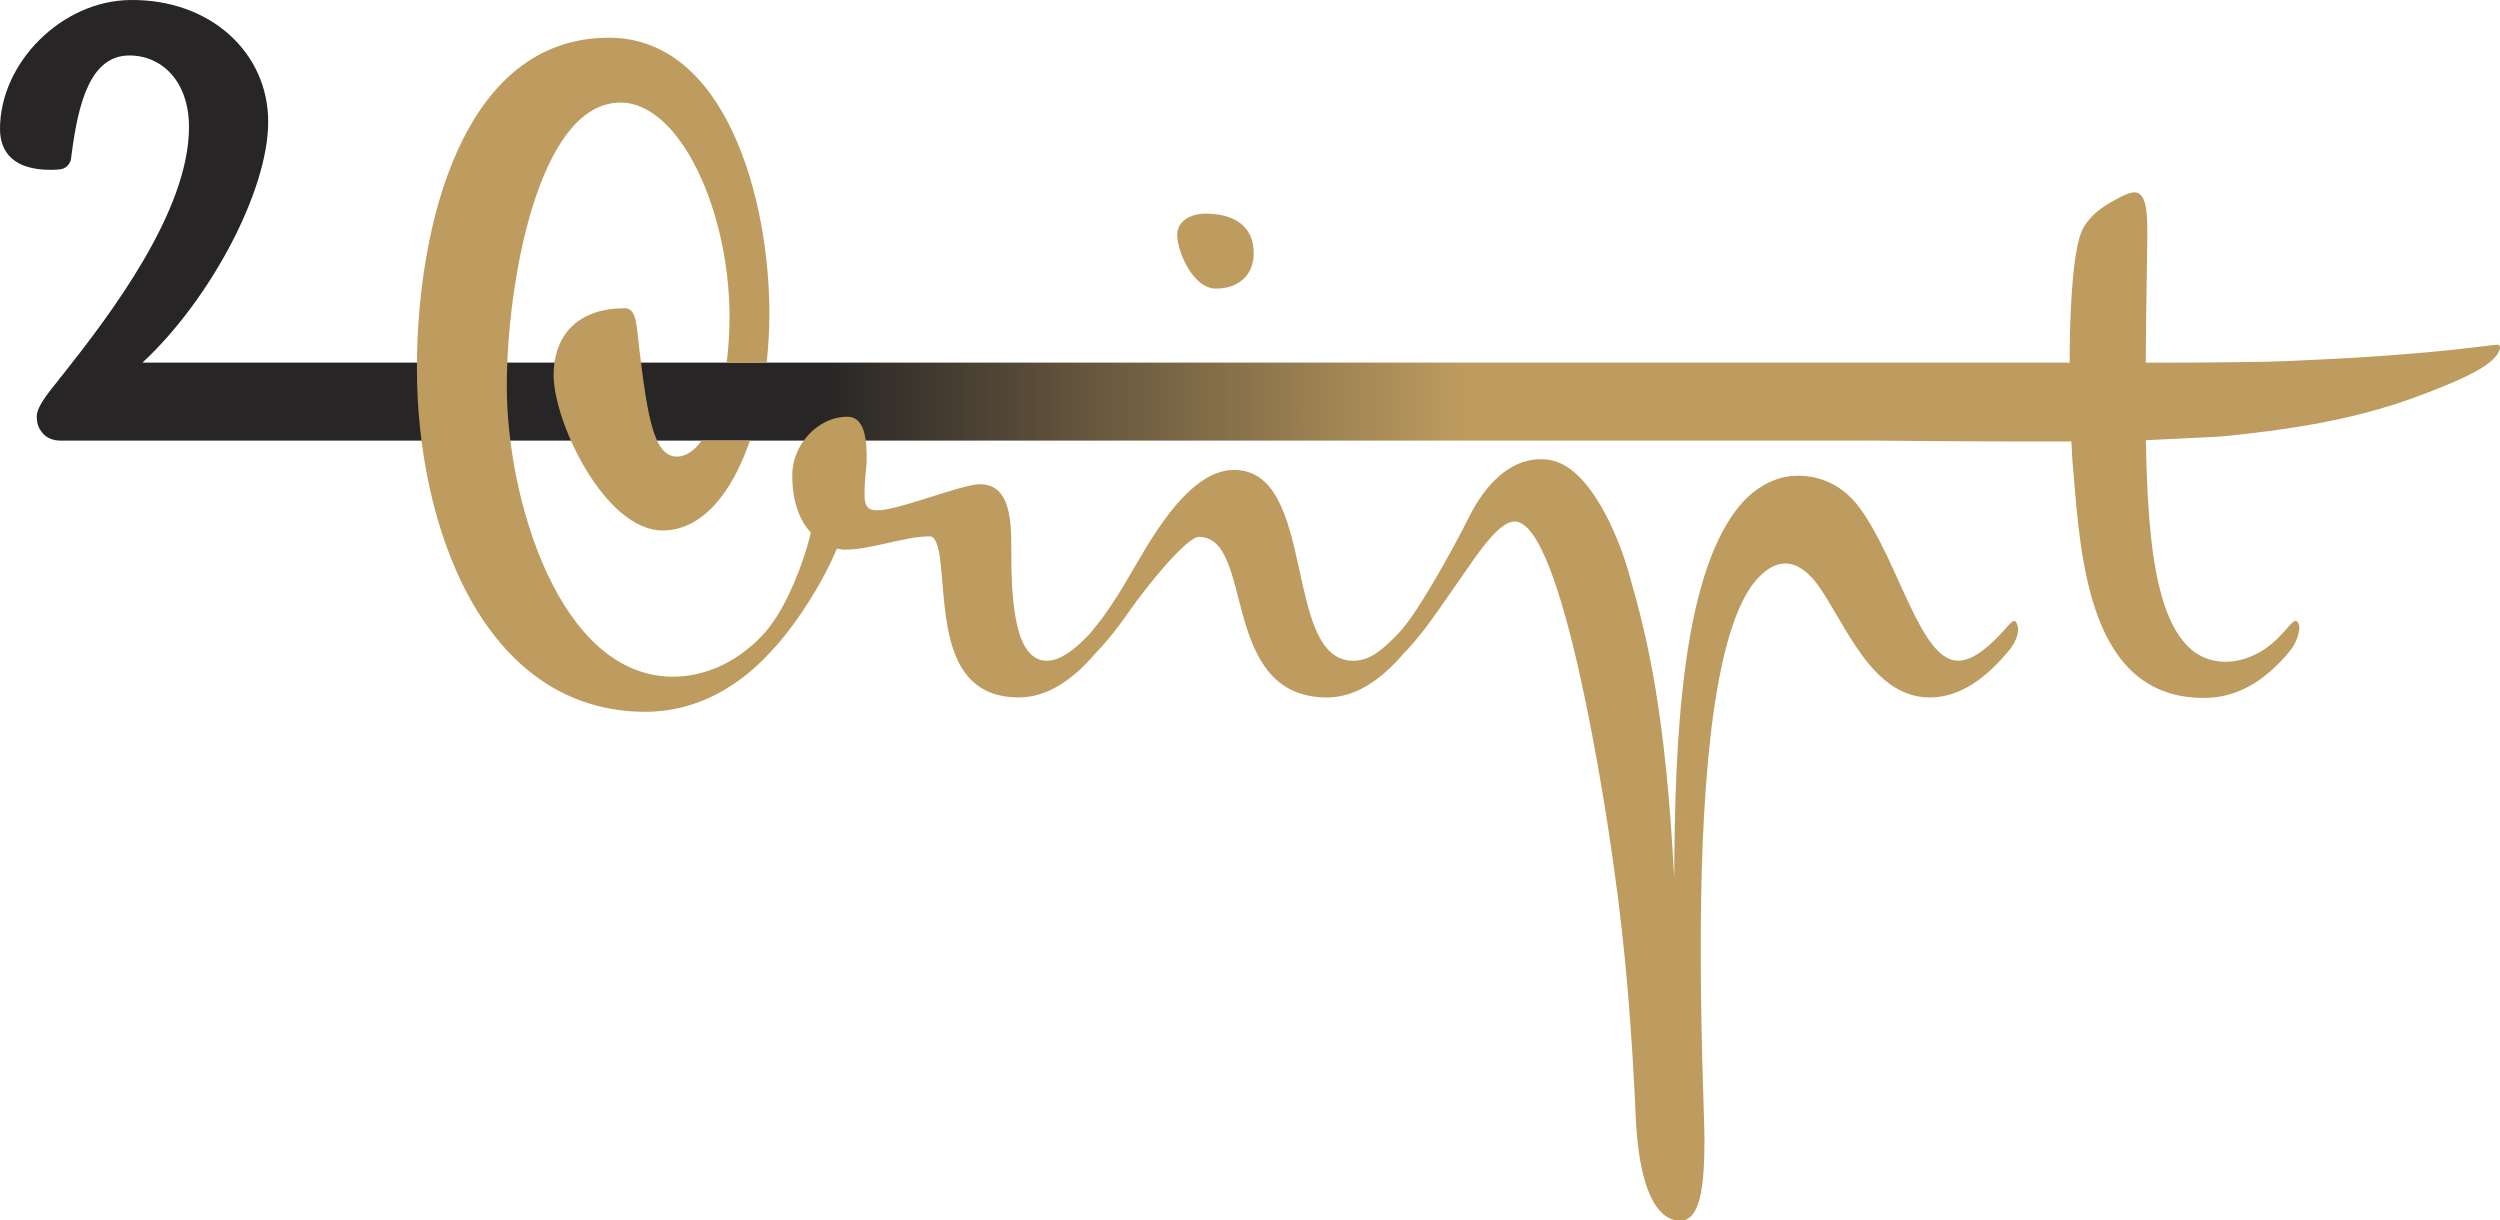
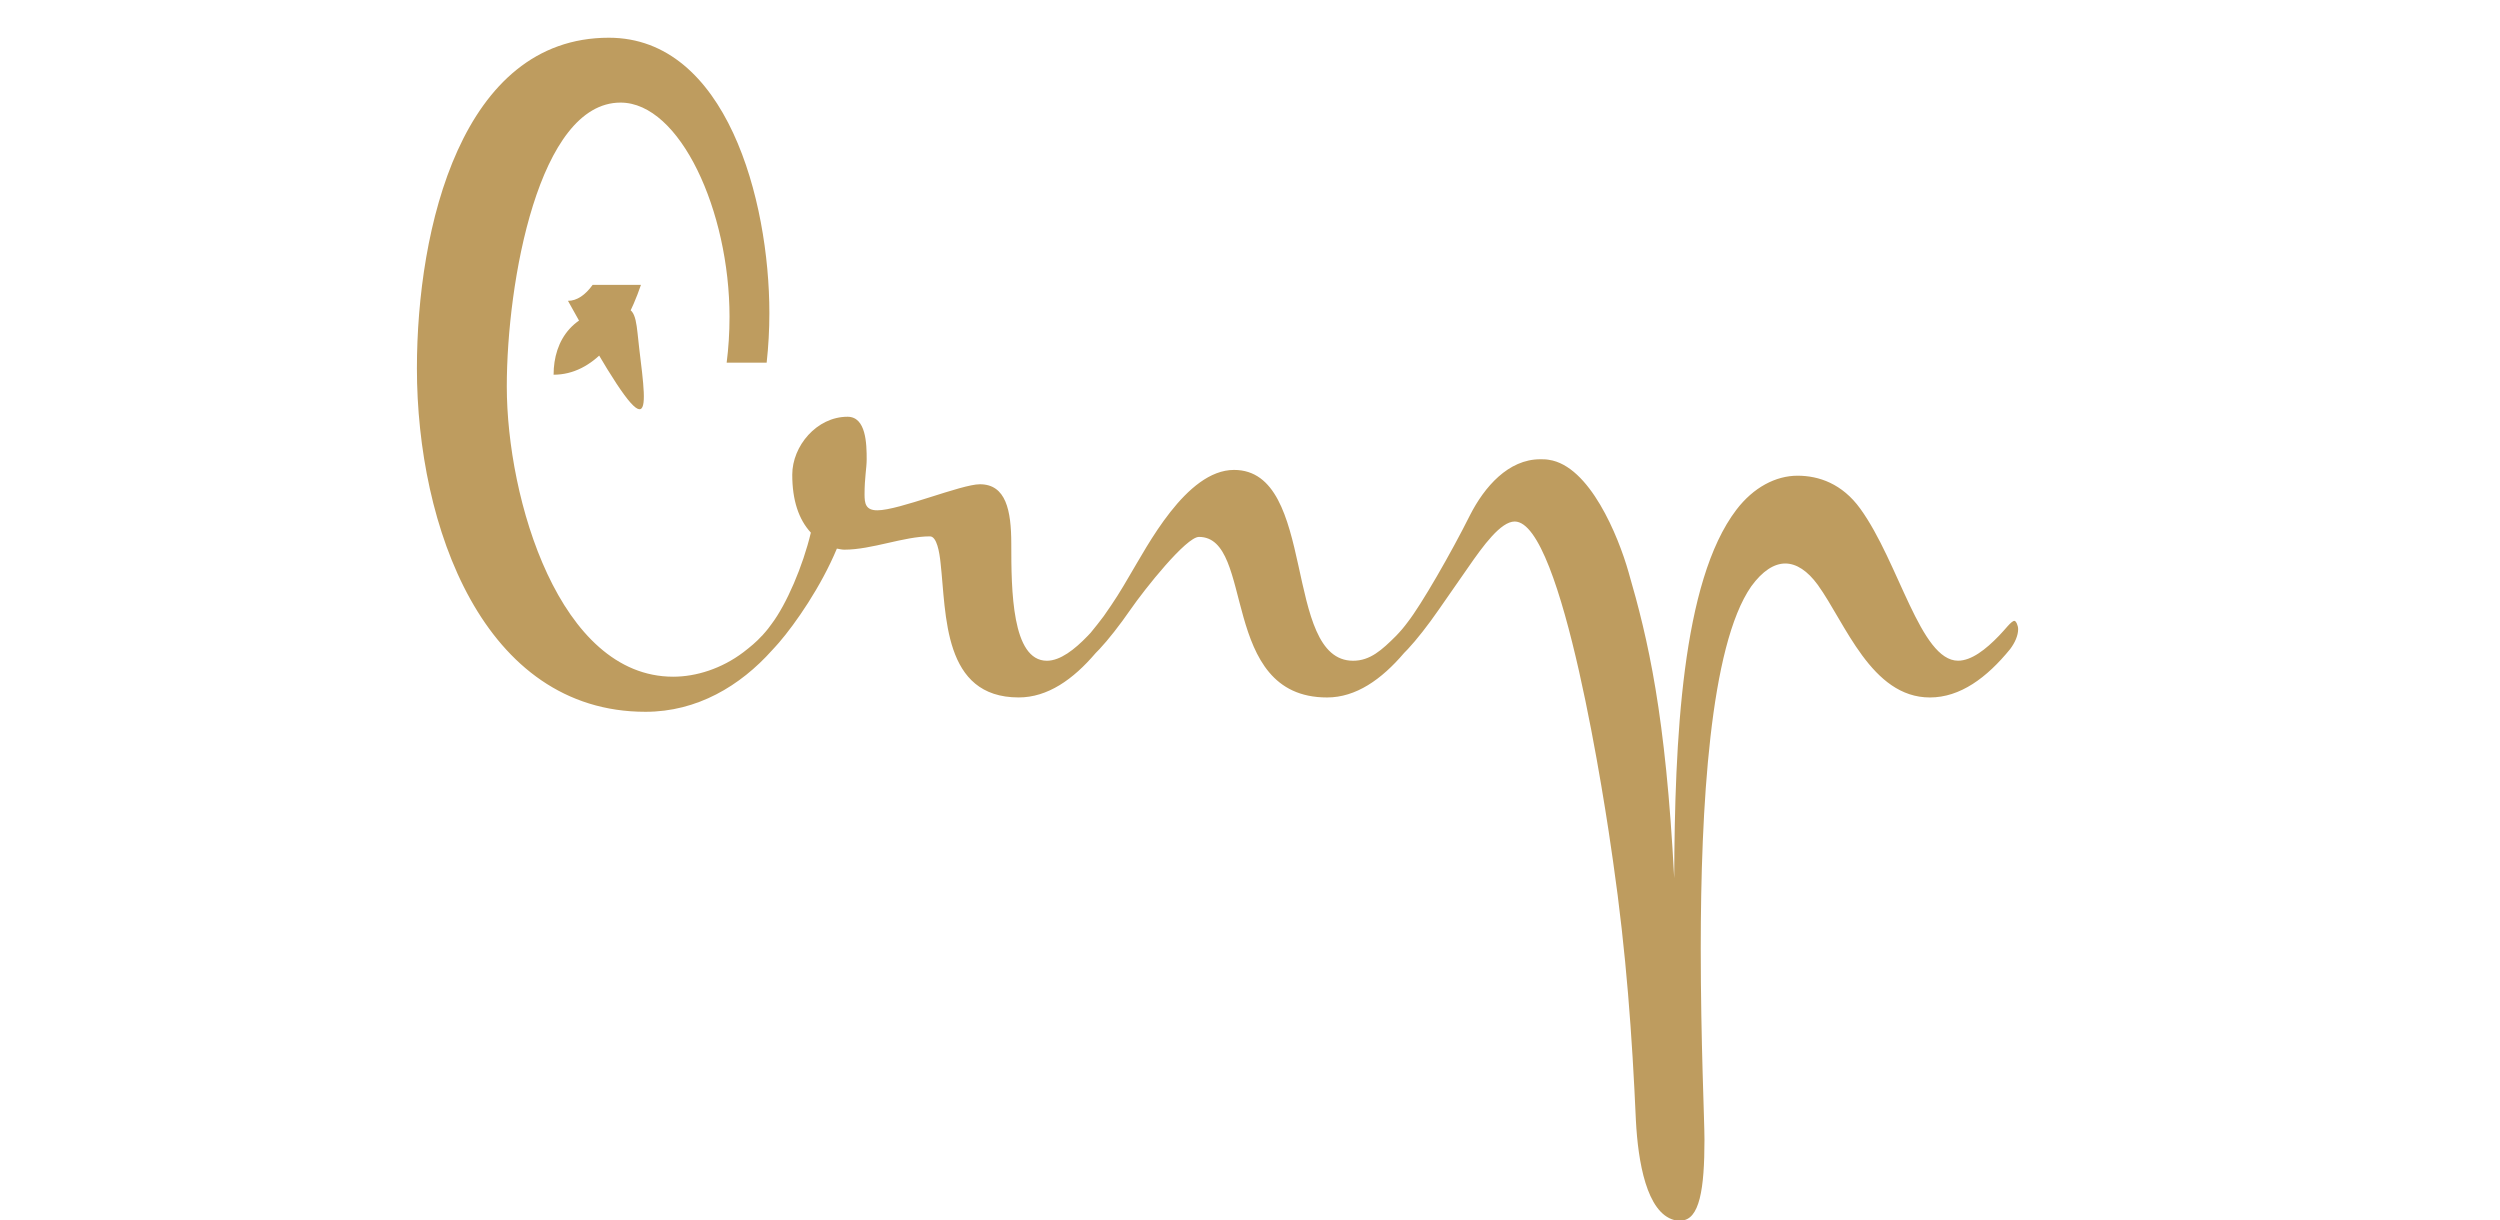
<svg xmlns="http://www.w3.org/2000/svg" id="Layer_1" x="0px" y="0px" width="116.127px" height="56.693px" viewBox="0 0 116.127 56.693" xml:space="preserve">
  <g>
    <g>
-       <path fill="#BE9C5F" d="M56.483,13.406c1.086,0,1.753-0.667,1.753-1.63c0-1.506-1.234-1.852-2.222-1.852 c-0.79,0-1.333,0.395-1.333,0.988C54.681,11.652,55.397,13.406,56.483,13.406z" />
      <linearGradient id="SVGID_1_" gradientUnits="userSpaceOnUse" x1="-2900.456" y1="-2404.189" x2="-2712.787" y2="-2404.189" gradientTransform="matrix(0.619 0 0 0.619 1794.802 1503.921)">
        <stop offset="0.334" style="stop-color:#272526" />
        <stop offset="0.591" style="stop-color:#BE9C5F" />
      </linearGradient>
-       <path fill="url(#SVGID_1_)" d="M116.023,16.012c-0.124,0-0.63,0.066-1.053,0.118c-1.691,0.208-3.048,0.308-4.684,0.429 c-0.875,0.065-3.97,0.222-4.827,0.24c-1.776,0.037-4.612,0.053-5.787,0.046c0.007-1.784,0.05-4.114,0.072-5.711v-0.272 c0-0.815,0-1.926-0.592-1.926c-0.272,0-0.643,0.198-1.162,0.494c-0.493,0.296-1.061,0.716-1.332,1.408 c-0.445,1.21-0.52,4.369-0.52,5.9v0.106H80.858l-74.232,0l0.01-0.009l-0.01,0c3.103-2.879,5.832-7.936,5.832-11.179 c0-3.203-2.676-5.709-6.433-5.655C2.866,0.046,0,2.913,0,5.988c0,1.09,0.643,1.901,2.349,1.901c0.143,0,0.286-0.008,0.436-0.022 c0.269-0.026,0.482-0.241,0.517-0.51l0.025-0.195c0.308-2.376,0.867-4.585,2.684-4.585c1.51,0,2.768,1.203,2.768,3.327 c0,3.914-3.662,8.722-5.899,11.546c-0.083,0.084-0.139,0.168-0.196,0.251l-0.139,0.168c-0.56,0.699-0.837,1.136-0.837,1.472 c0,0.373,0.101,0.568,0.253,0.758c0.197,0.248,0.517,0.367,0.834,0.367l78.064,0h6.069c0,0,5.358,0.055,9.29,0.04 c0.023,0.497,0.049,0.993,0.096,1.466c0.346,4.173,0.789,10.447,6.049,10.447c1.211,0,2.198-0.469,3.038-1.186 c0.37-0.321,0.716-0.667,1.037-1.086c0.222-0.297,0.352-0.692,0.37-0.988c0.01-0.156-0.099-0.321-0.173-0.321 c-0.148,0-0.444,0.42-0.716,0.692c-0.667,0.716-1.581,1.209-2.544,1.209c-3.286,0-3.597-5.521-3.699-10.291 c0.434-0.026,3.228-0.148,3.534-0.177c2.991-0.289,4.971-0.662,6.439-1.038c1.171-0.299,1.975-0.554,3.177-1.019 c1.761-0.683,3.086-1.292,3.296-2.005C116.149,16.115,116.097,16.012,116.023,16.012z" />
      <g>
-         <path fill="#BE9C5F" d="M29.691,16.172c-0.124-0.988-0.099-1.853-0.667-1.853c-2.42,0-3.309,1.507-3.309,3.087 c0,2.222,2.396,7.235,5.062,7.235c1.827,0,3.219-1.72,4.058-4.174h-2.244c-0.341,0.474-0.731,0.742-1.146,0.742 C30.382,21.209,30.086,19.431,29.691,16.172z" />
+         <path fill="#BE9C5F" d="M29.691,16.172c-0.124-0.988-0.099-1.853-0.667-1.853c-2.42,0-3.309,1.507-3.309,3.087 c1.827,0,3.219-1.72,4.058-4.174h-2.244c-0.341,0.474-0.731,0.742-1.146,0.742 C30.382,21.209,30.086,19.431,29.691,16.172z" />
        <path fill="#BE9C5F" d="M93.571,28.839c-0.147,0-0.443,0.42-0.715,0.691c-0.617,0.642-1.285,1.16-1.902,1.16 c-1.753,0-2.74-4.568-4.543-7.062c-0.84-1.161-1.926-1.531-2.914-1.531c-1.012,0-2.049,0.543-2.84,1.581 c-2.543,3.333-2.864,10.741-2.889,17.112c-0.395-7.605-1.21-11.087-2.123-14.223c-0.47-1.654-1.803-4.938-3.705-5.21 c-0.123-0.024-0.271-0.024-0.395-0.024c-1.482,0-2.593,1.284-3.26,2.593c-0.889,1.778-2.271,4.173-2.889,4.963 c-0.08,0.111-0.171,0.223-0.266,0.338c-0.091,0.104-0.186,0.213-0.277,0.305c-0.666,0.666-1.211,1.16-2,1.16 c-3.284,0-1.654-8.864-5.532-8.864c-2.222,0-4.05,3.581-4.84,4.889c-0.444,0.766-0.691,1.161-1.21,1.901 c-0.157,0.219-0.402,0.518-0.611,0.776c-0.043,0.048-0.086,0.095-0.13,0.138c-0.617,0.643-1.284,1.16-1.901,1.16 c-1.63,0-1.654-3.284-1.654-5.432c0-1.556-0.247-2.766-1.458-2.766c-0.864,0-3.753,1.21-4.766,1.21 c-0.543,0-0.592-0.321-0.592-0.741c0-0.79,0.099-1.209,0.099-1.629c0-0.716-0.025-1.976-0.889-1.976 c-1.432,0-2.568,1.358-2.568,2.691c0,1.185,0.296,2.074,0.864,2.692c-0.37,1.556-1.129,3.324-1.827,4.247 c-0.105,0.14-0.161,0.234-0.442,0.545c0,0.001-0.002-0.002-0.002-0.002c-0.271,0.297-0.543,0.519-0.864,0.766 c-1.013,0.766-2.198,1.136-3.26,1.136c-5.284,0-7.729-8.247-7.729-13.482c0-4.84,1.481-13.186,5.284-13.186 c2.765,0,5.062,5.037,5.062,9.951c0,0.751-0.048,1.465-0.133,2.129h1.858c0.083-0.753,0.126-1.526,0.126-2.302 c0-5.259-2-12.791-7.458-12.791c-6.84,0-8.914,8.84-8.914,15.359c0,7.334,3.086,15.952,10.618,15.952 c2.396,0,4.401-1.202,5.883-2.862c0.093-0.104,0.203-0.215,0.315-0.348c0.766-0.889,1.951-2.593,2.692-4.371 c0.123,0.025,0.247,0.05,0.346,0.05c1.284,0,2.765-0.618,3.976-0.618c0.321,0,0.444,0.741,0.494,1.235 c0.271,2.395,0.099,6.247,3.63,6.247c1.341,0,2.526-0.831,3.575-2.063c0.058-0.056,0.118-0.117,0.179-0.184 c0.395-0.42,0.938-1.11,1.433-1.827c0.666-0.963,2.592-3.383,3.185-3.383c2.618,0,0.914,7.458,5.95,7.458 c1.344,0,2.529-0.834,3.58-2.068c0.057-0.055,0.115-0.114,0.174-0.179c0.395-0.42,0.938-1.111,1.432-1.827l1.358-1.951 c0.716-1.038,1.53-2.148,2.173-2.148c2.223,0,4.223,13.285,4.568,15.779c0.617,4.272,0.889,8.149,1.062,12.05 c0.099,1.901,0.494,4.272,1.778,4.617c0.099,0.025,0.197,0.025,0.297,0.025c0.889,0,1.11-1.481,1.11-3.754 c0-0.913-0.173-4.543-0.173-8.889c0-6.52,0.42-14.051,2.346-16.816c0.52-0.716,1.063-1.062,1.58-1.062 c0.52,0,1.038,0.346,1.507,0.988c1.284,1.778,2.494,5.235,5.21,5.235c1.408,0,2.643-0.914,3.729-2.247 c0.223-0.297,0.371-0.63,0.371-0.926C93.745,29.057,93.646,28.839,93.571,28.839z" />
      </g>
    </g>
  </g>
</svg>